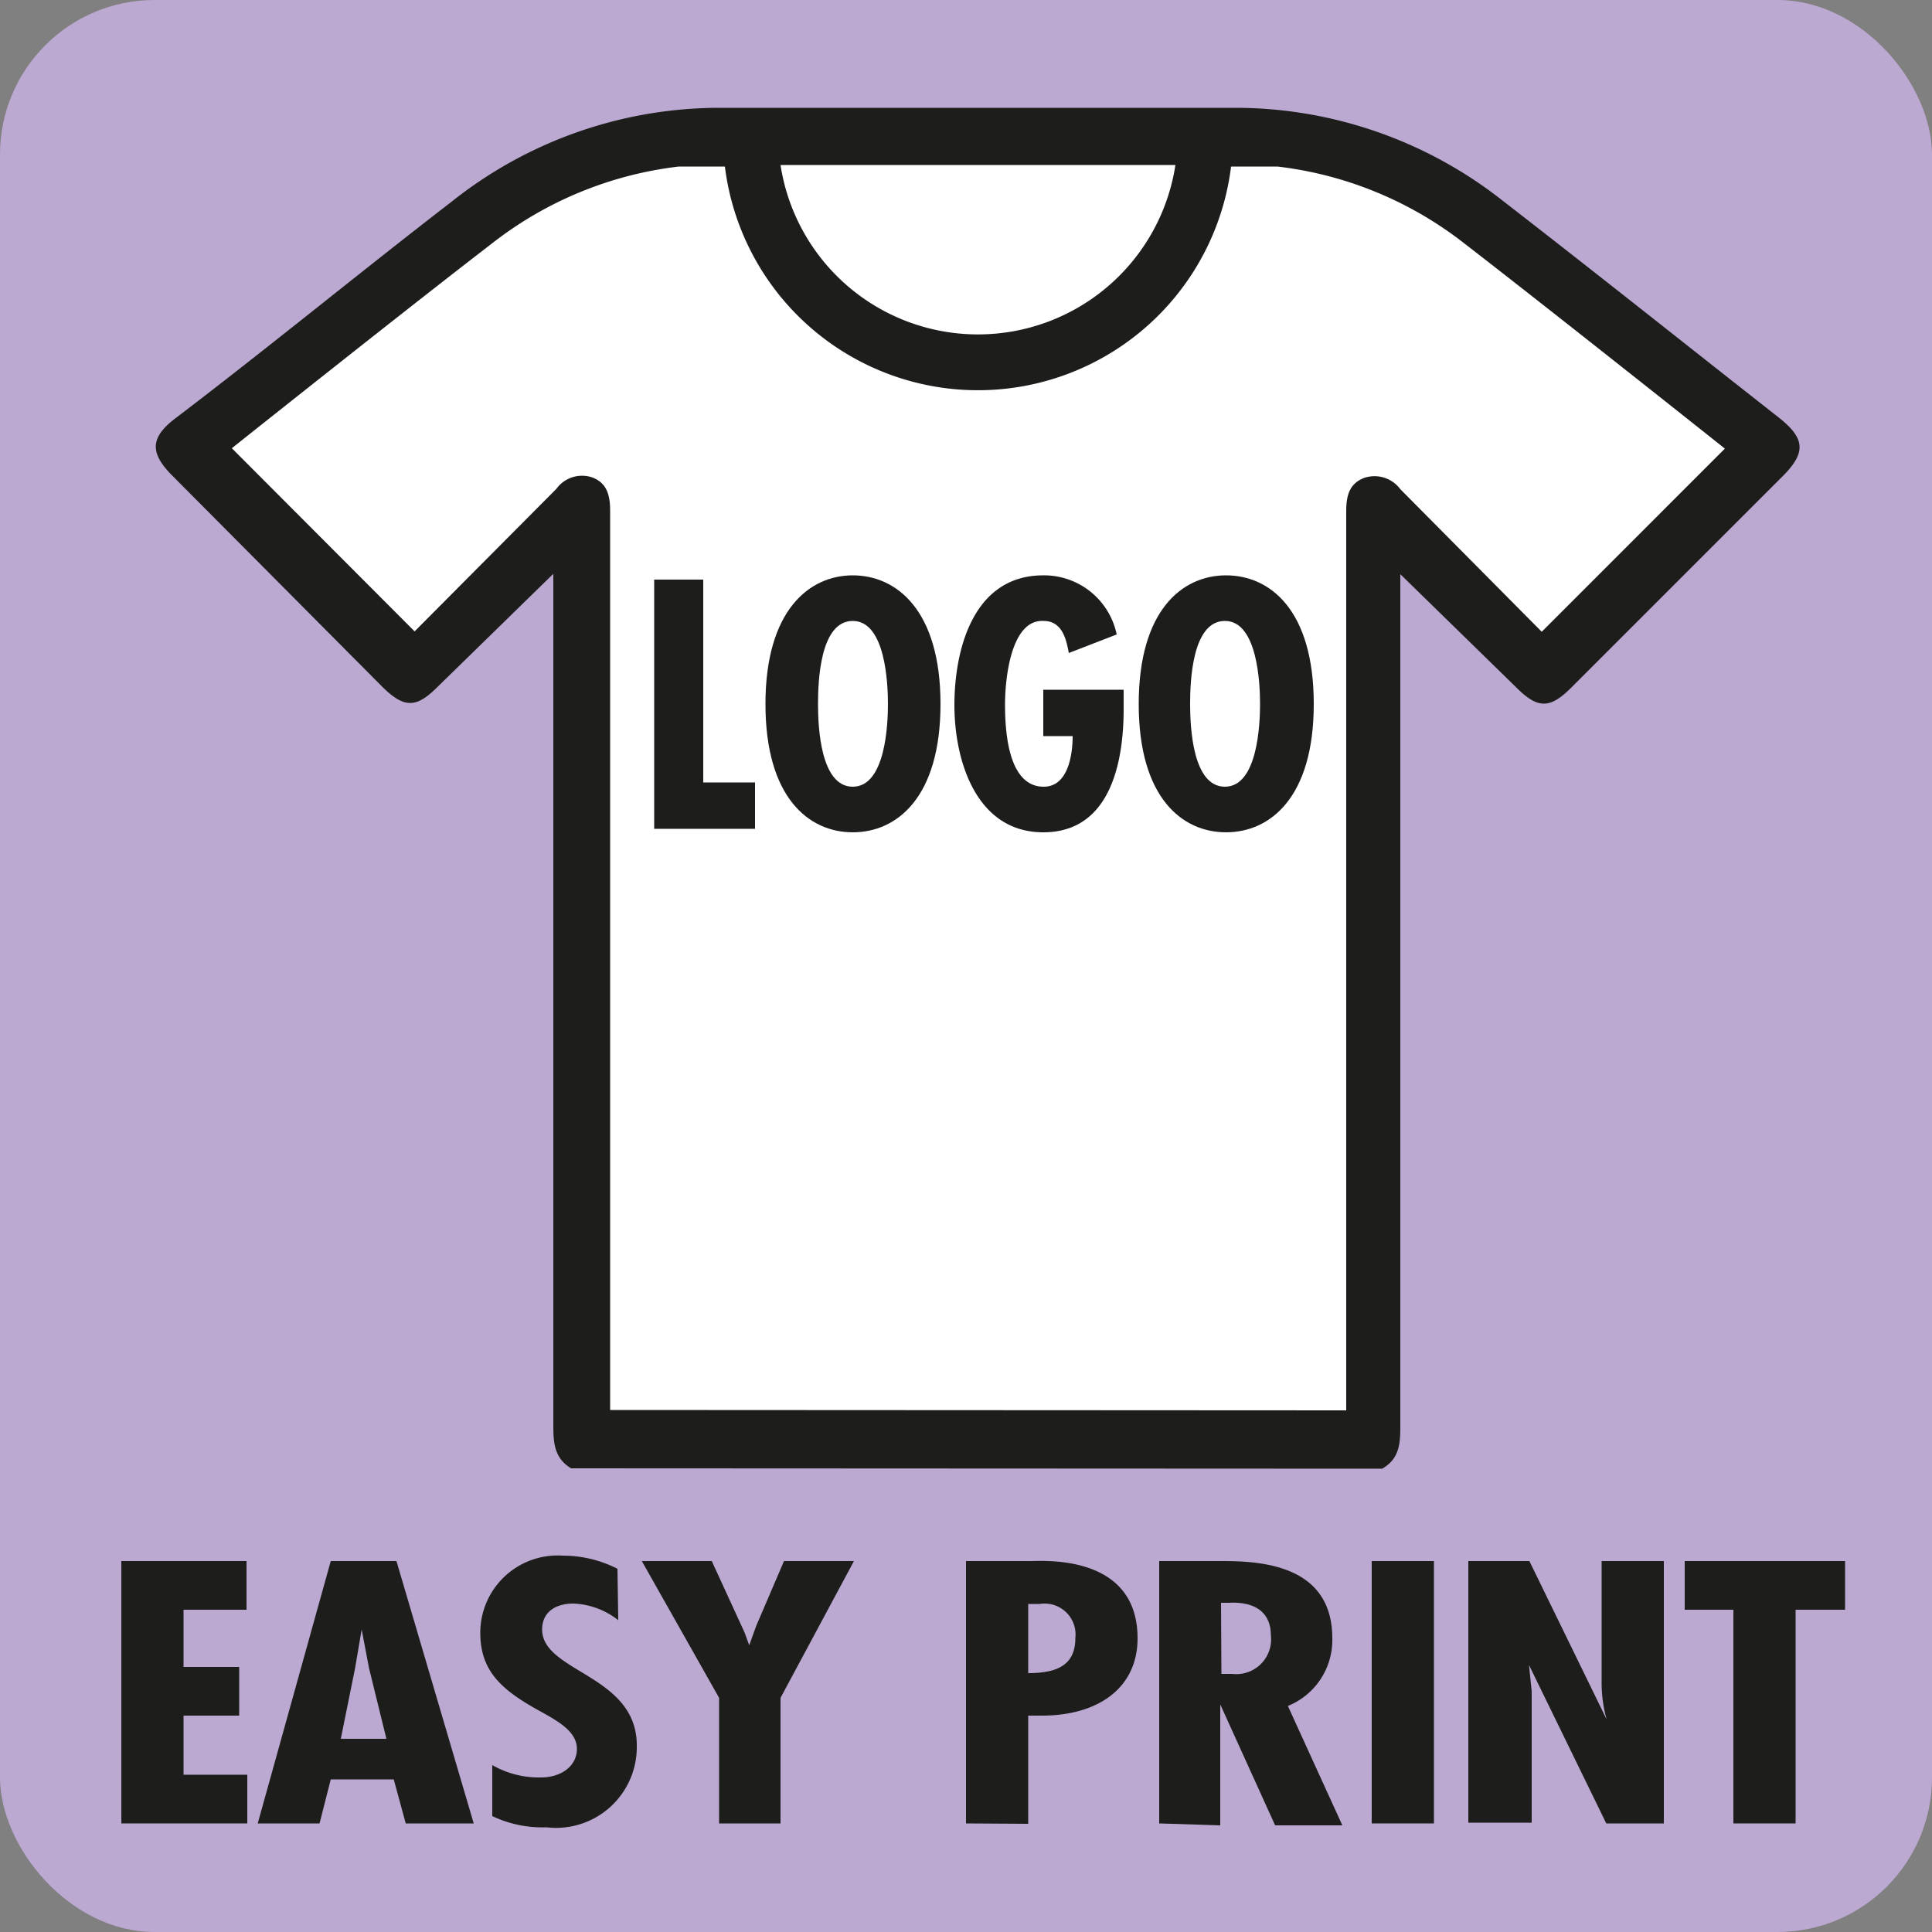
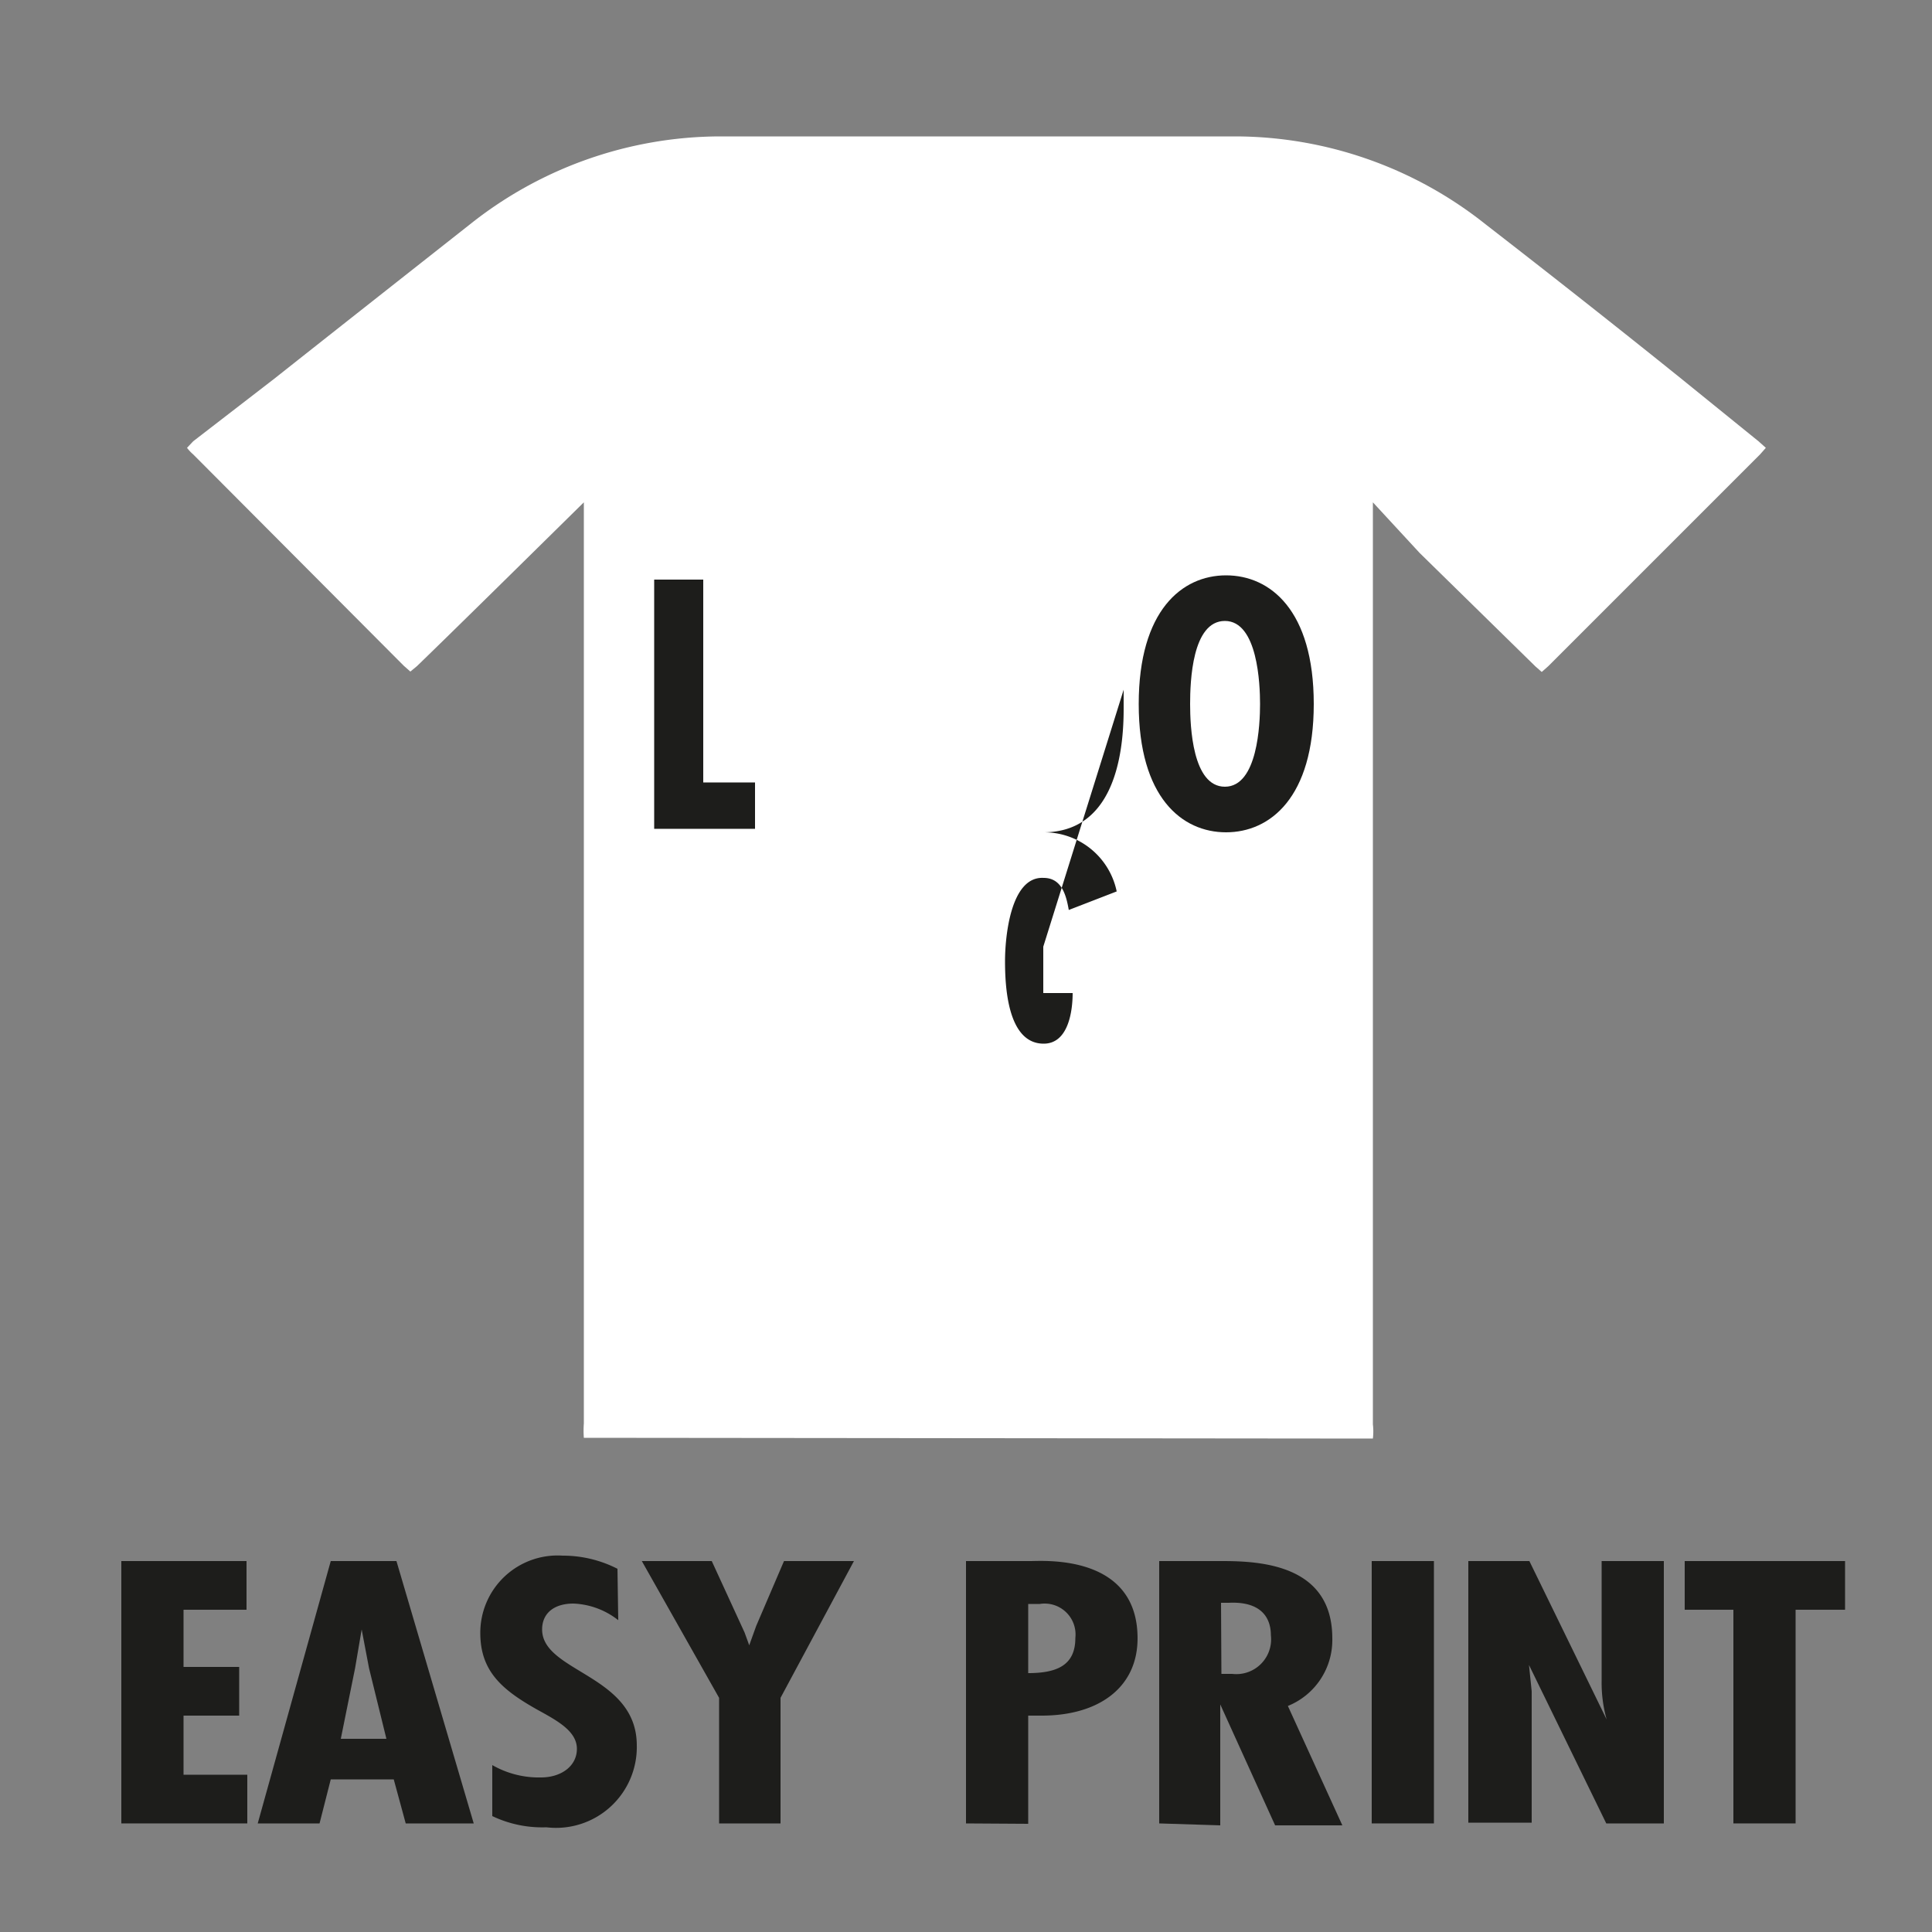
<svg xmlns="http://www.w3.org/2000/svg" viewBox="0 0 50 50">
  <rect x="0" y="0" width="50" height="50" fill="#808080" stroke="none" />
  <defs>
    <style>.cls-1{fill:#bba9d1;}.cls-2{fill:#1d1d1b;}.cls-3{fill:#fff;}</style>
  </defs>
  <title>picto EASY PRINTING</title>
  <g id="Laag_1" data-name="Laag 1">
-     <rect class="cls-1" width="50" height="50" rx="4" ry="4" />
-   </g>
+     </g>
  <g id="Laag_2" data-name="Laag 2">
    <path class="cls-2" d="M6.38,40.4v1.26H4.75v1.48H6.19V44.4H4.75v1.53H6.4v1.26H3.14V40.4Z" />
    <path class="cls-2" d="M10.26,40.4l2,6.79H10.5l-.31-1.14H8.56l-.29,1.14H6.67L8.56,40.4Zm-.71,2.77-.19-1h0l-.17,1L8.82,45H10Z" />
    <path class="cls-2" d="M16,41.93a2,2,0,0,0-1.16-.43c-.5,0-.81.25-.81.67,0,1.11,2.45,1.17,2.45,3a2.09,2.09,0,0,1-2.34,2.12A3,3,0,0,1,12.74,47V45.68A2.42,2.42,0,0,0,14,46c.52,0,.93-.29.93-.74s-.49-.72-1-1c-.93-.52-1.5-1-1.5-2a2,2,0,0,1,2.13-2,3.1,3.1,0,0,1,1.42.34Z" />
    <path class="cls-2" d="M18.42,40.4l.85,1.85.12.33h0l.18-.5.72-1.68h1.81l-1.9,3.54v3.25H18.61V43.94l-2-3.54Z" />
    <path class="cls-2" d="M25,47.19V40.4h1.67c.35,0,2.77-.18,2.77,2,0,1.27-1,2-2.48,2l-.35,0v2.8Zm1.61-3.89c.77,0,1.22-.22,1.22-.91a.8.8,0,0,0-.92-.88h-.3Z" />
    <path class="cls-2" d="M30,47.19V40.4h1.62c1,0,2.86.09,2.86,2a1.84,1.84,0,0,1-1.15,1.75l1.41,3.09H33l-1.42-3.13h0v3.13Zm1.61-3.87h.28a.9.9,0,0,0,1-1c0-.48-.28-.88-1.09-.84H31.6Z" />
    <path class="cls-2" d="M37.11,40.4v6.79H35.5V40.4Z" />
    <path class="cls-2" d="M39.58,40.4l2,4.1,0,0a3.51,3.51,0,0,1-.13-1V40.4h1.61v6.79H41.57l-2-4.1,0,0,.07.68,0,.28v3.12H38V40.4Z" />
    <path class="cls-2" d="M47.75,40.4v1.26H46.47v5.53H44.86V41.66H43.6V40.4Z" />
    <path class="cls-3" d="M15.11,37.21a2.41,2.41,0,0,1,0-.37c0-7.12,0-22,0-22V13l-1.32,1.3s-2.11,2.08-3,2.94l-.17.14-.17-.15L5,11.76a1.11,1.11,0,0,1-.16-.17L5,11.42,7.1,9.8c1.68-1.33,3.37-2.66,5.07-4a10.43,10.43,0,0,1,6.44-2.27H32a10.43,10.43,0,0,1,6.44,2.27c1.69,1.31,3.38,2.64,5.07,4l2,1.62.19.17-.15.17-5.48,5.48-.17.15-.16-.14-3-2.94L35.53,13v1.86s0,14.85,0,22a1.54,1.54,0,0,1,0,.37Z" />
-     <path class="cls-2" d="M14.78,38c-.45-.27-.46-.69-.46-1.15v-22l-3,2.93c-.55.55-.86.55-1.42,0L4.46,12.31c-.6-.6-.57-1,.1-1.5C6.94,9,9.3,7.06,11.7,5.21a11.14,11.14,0,0,1,6.9-2.42H32a11.19,11.19,0,0,1,6.91,2.42c2.39,1.85,4.76,3.74,7.13,5.6.68.54.7.9.11,1.5l-5.48,5.48c-.56.56-.87.56-1.43,0l-3-2.93s0,14.85,0,22c0,.46,0,.88-.47,1.15Zm20.06-1.5s0-15.71,0-23.27c0-.38.07-.71.46-.86a.83.83,0,0,1,.94.29l3.66,3.69,4.74-4.74S40.1,8,37.91,6.31a9.67,9.67,0,0,0-4.85-2l-1.2,0a6.6,6.6,0,0,1-13.1,0l-1.19,0a9.67,9.67,0,0,0-4.85,2C10.52,8,6,11.6,6,11.6l4.73,4.74,3.67-3.69a.82.82,0,0,1,.94-.29c.38.15.45.48.45.86V36.49ZM30.42,4.27H20.2a5.17,5.17,0,0,0,10.22,0Z" />
    <path class="cls-2" d="M18.2,15v5.25h1.34v1.2H16.93V15Z" />
-     <path class="cls-2" d="M24.34,18.22c0,2.42-1.13,3.32-2.27,3.32s-2.26-.9-2.26-3.32,1.13-3.33,2.26-3.33S24.34,15.79,24.34,18.22Zm-2.27,2.14c.85,0,.91-1.63.91-2.14s-.06-2.15-.91-2.15-.9,1.57-.9,2.15S21.23,20.36,22.07,20.36Z" />
-     <path class="cls-2" d="M29.08,17.85v.5c0,1.37-.34,3.19-2.08,3.19s-2.3-1.86-2.3-3.29.48-3.36,2.3-3.36a1.92,1.92,0,0,1,1.9,1.53l-1.24.48c-.06-.33-.16-.83-.65-.83-.86-.05-1,1.54-1,2.15s.05,2.14,1,2.14c.65,0,.75-.87.75-1.31H27v-1.2Z" />
+     <path class="cls-2" d="M29.08,17.85v.5c0,1.37-.34,3.19-2.08,3.19a1.92,1.92,0,0,1,1.9,1.53l-1.24.48c-.06-.33-.16-.83-.65-.83-.86-.05-1,1.54-1,2.15s.05,2.14,1,2.14c.65,0,.75-.87.75-1.31H27v-1.2Z" />
    <path class="cls-2" d="M34,18.22c0,2.42-1.13,3.32-2.27,3.32s-2.26-.9-2.26-3.32,1.12-3.33,2.26-3.33S34,15.79,34,18.22ZM31.7,20.36c.85,0,.91-1.63.91-2.14s-.06-2.15-.91-2.15-.9,1.57-.9,2.15S30.86,20.36,31.7,20.36Z" />
  </g>
</svg>